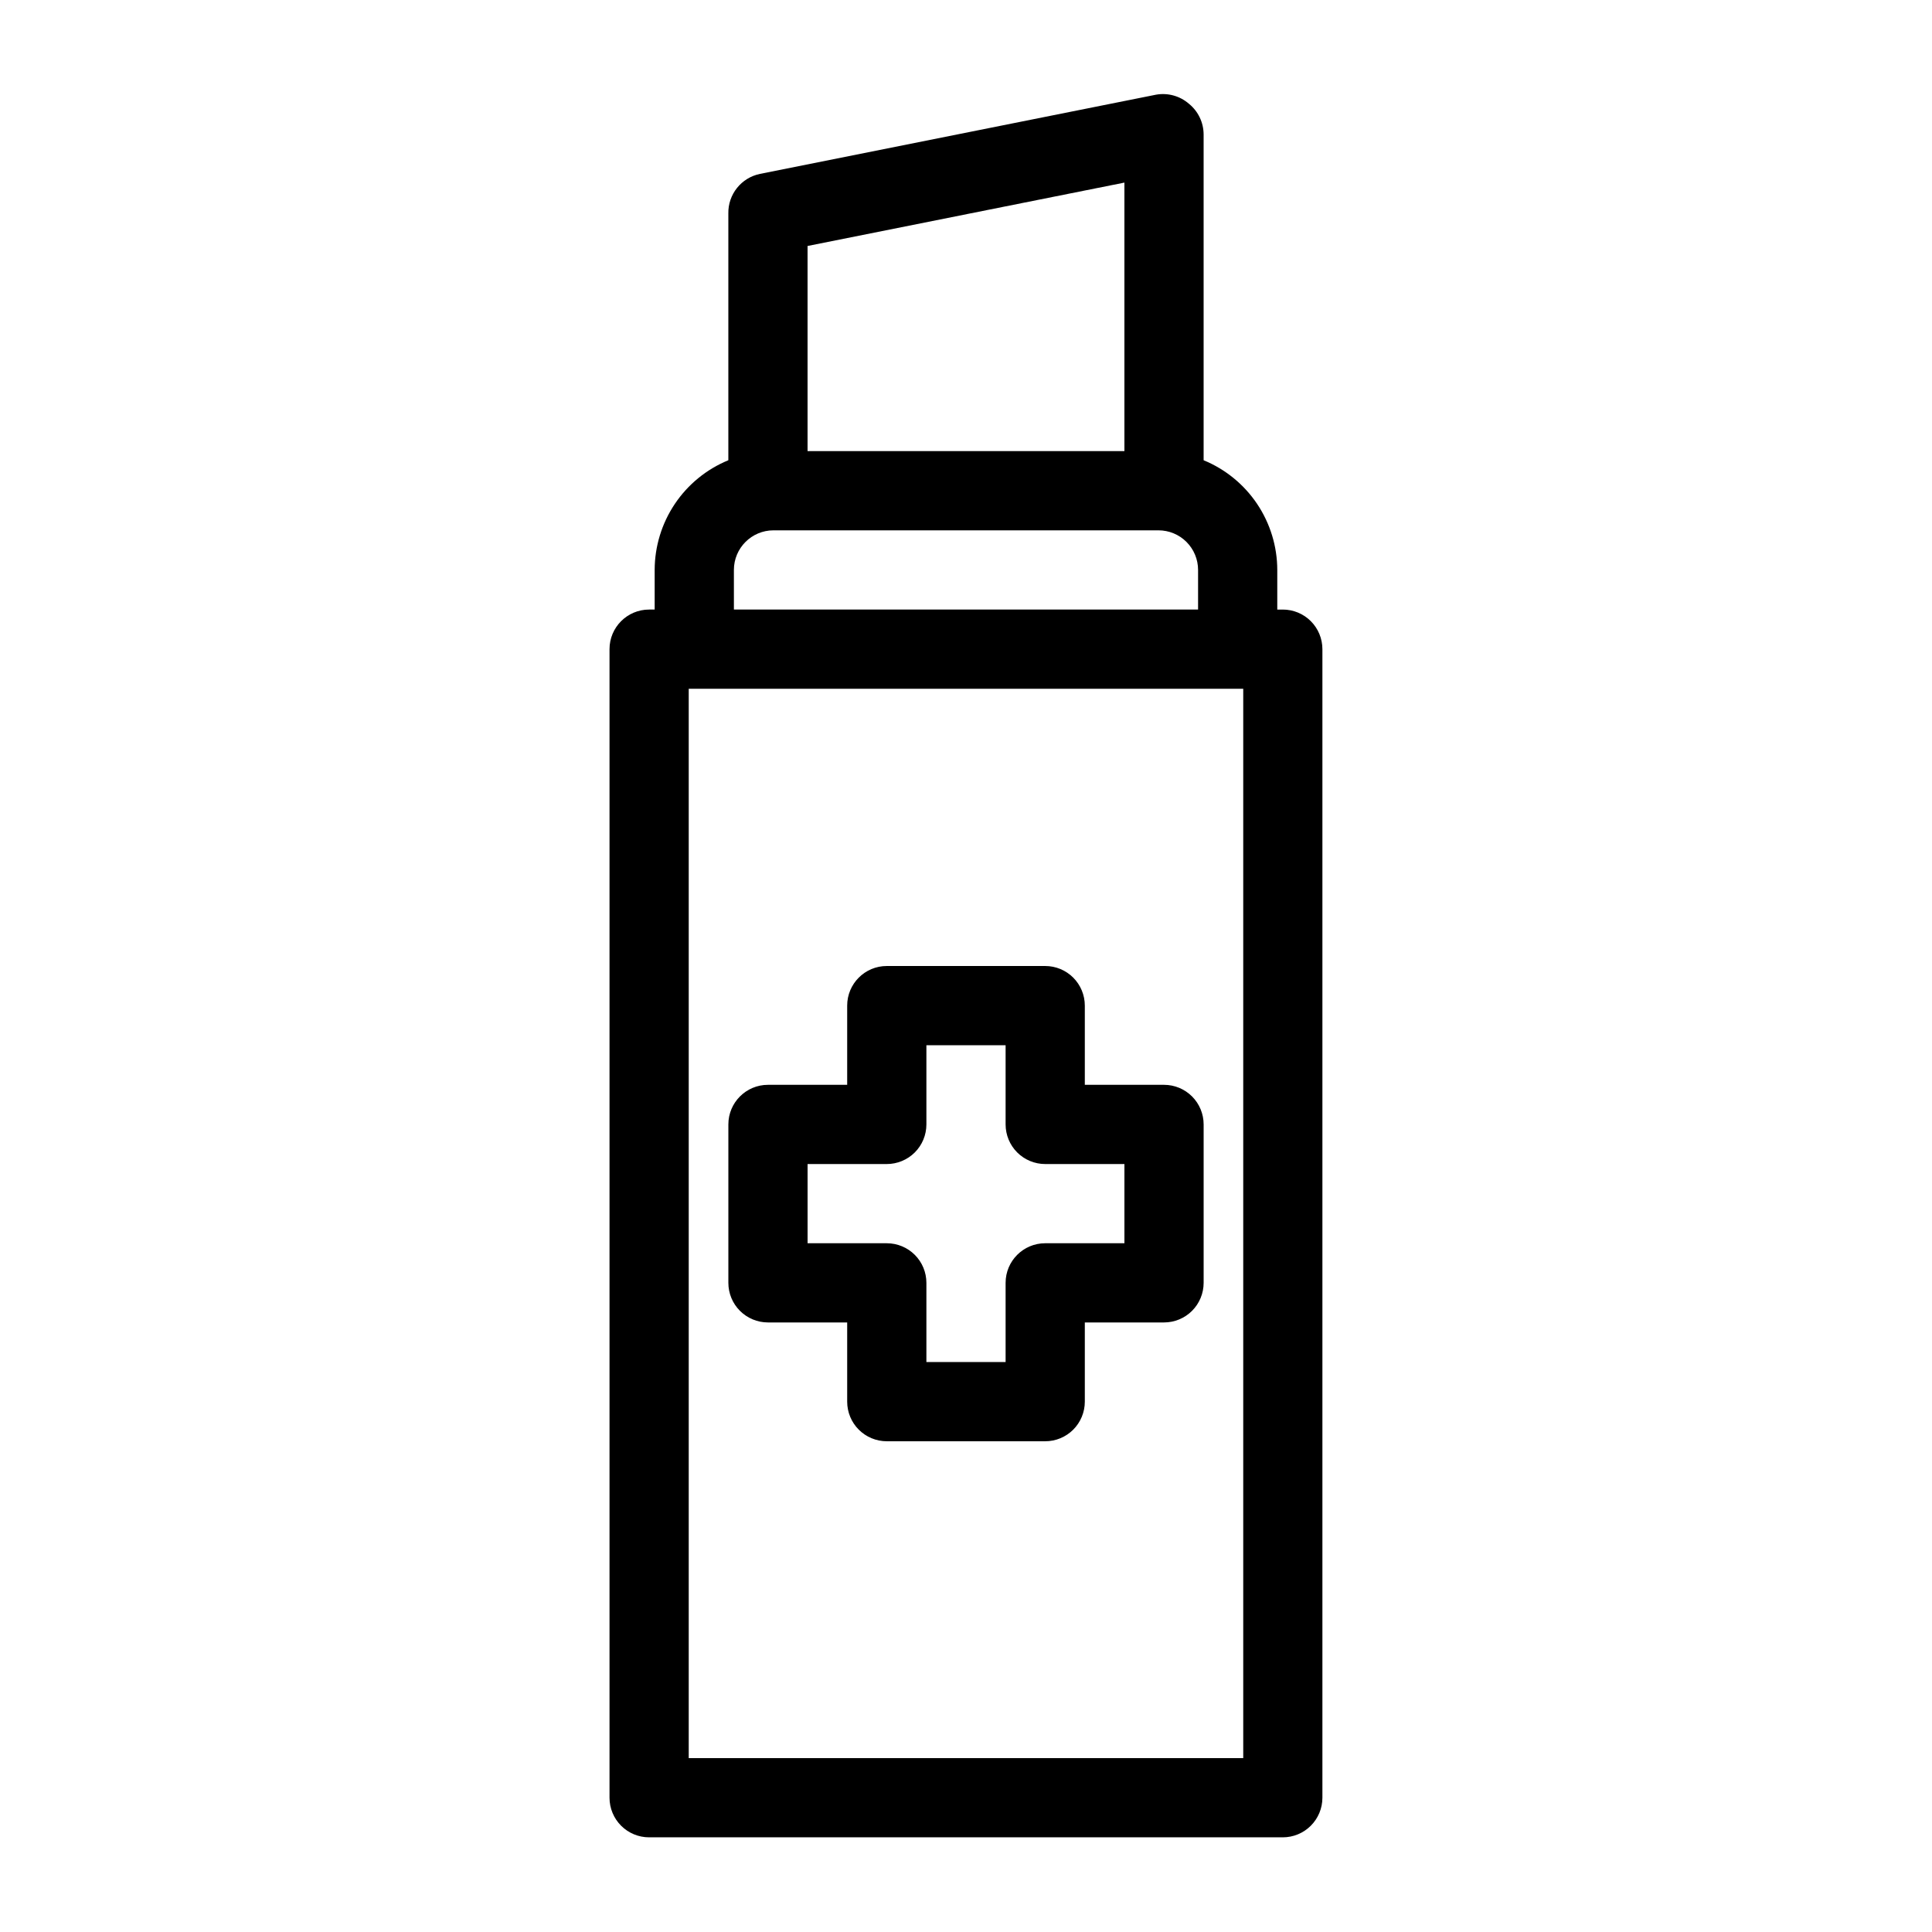
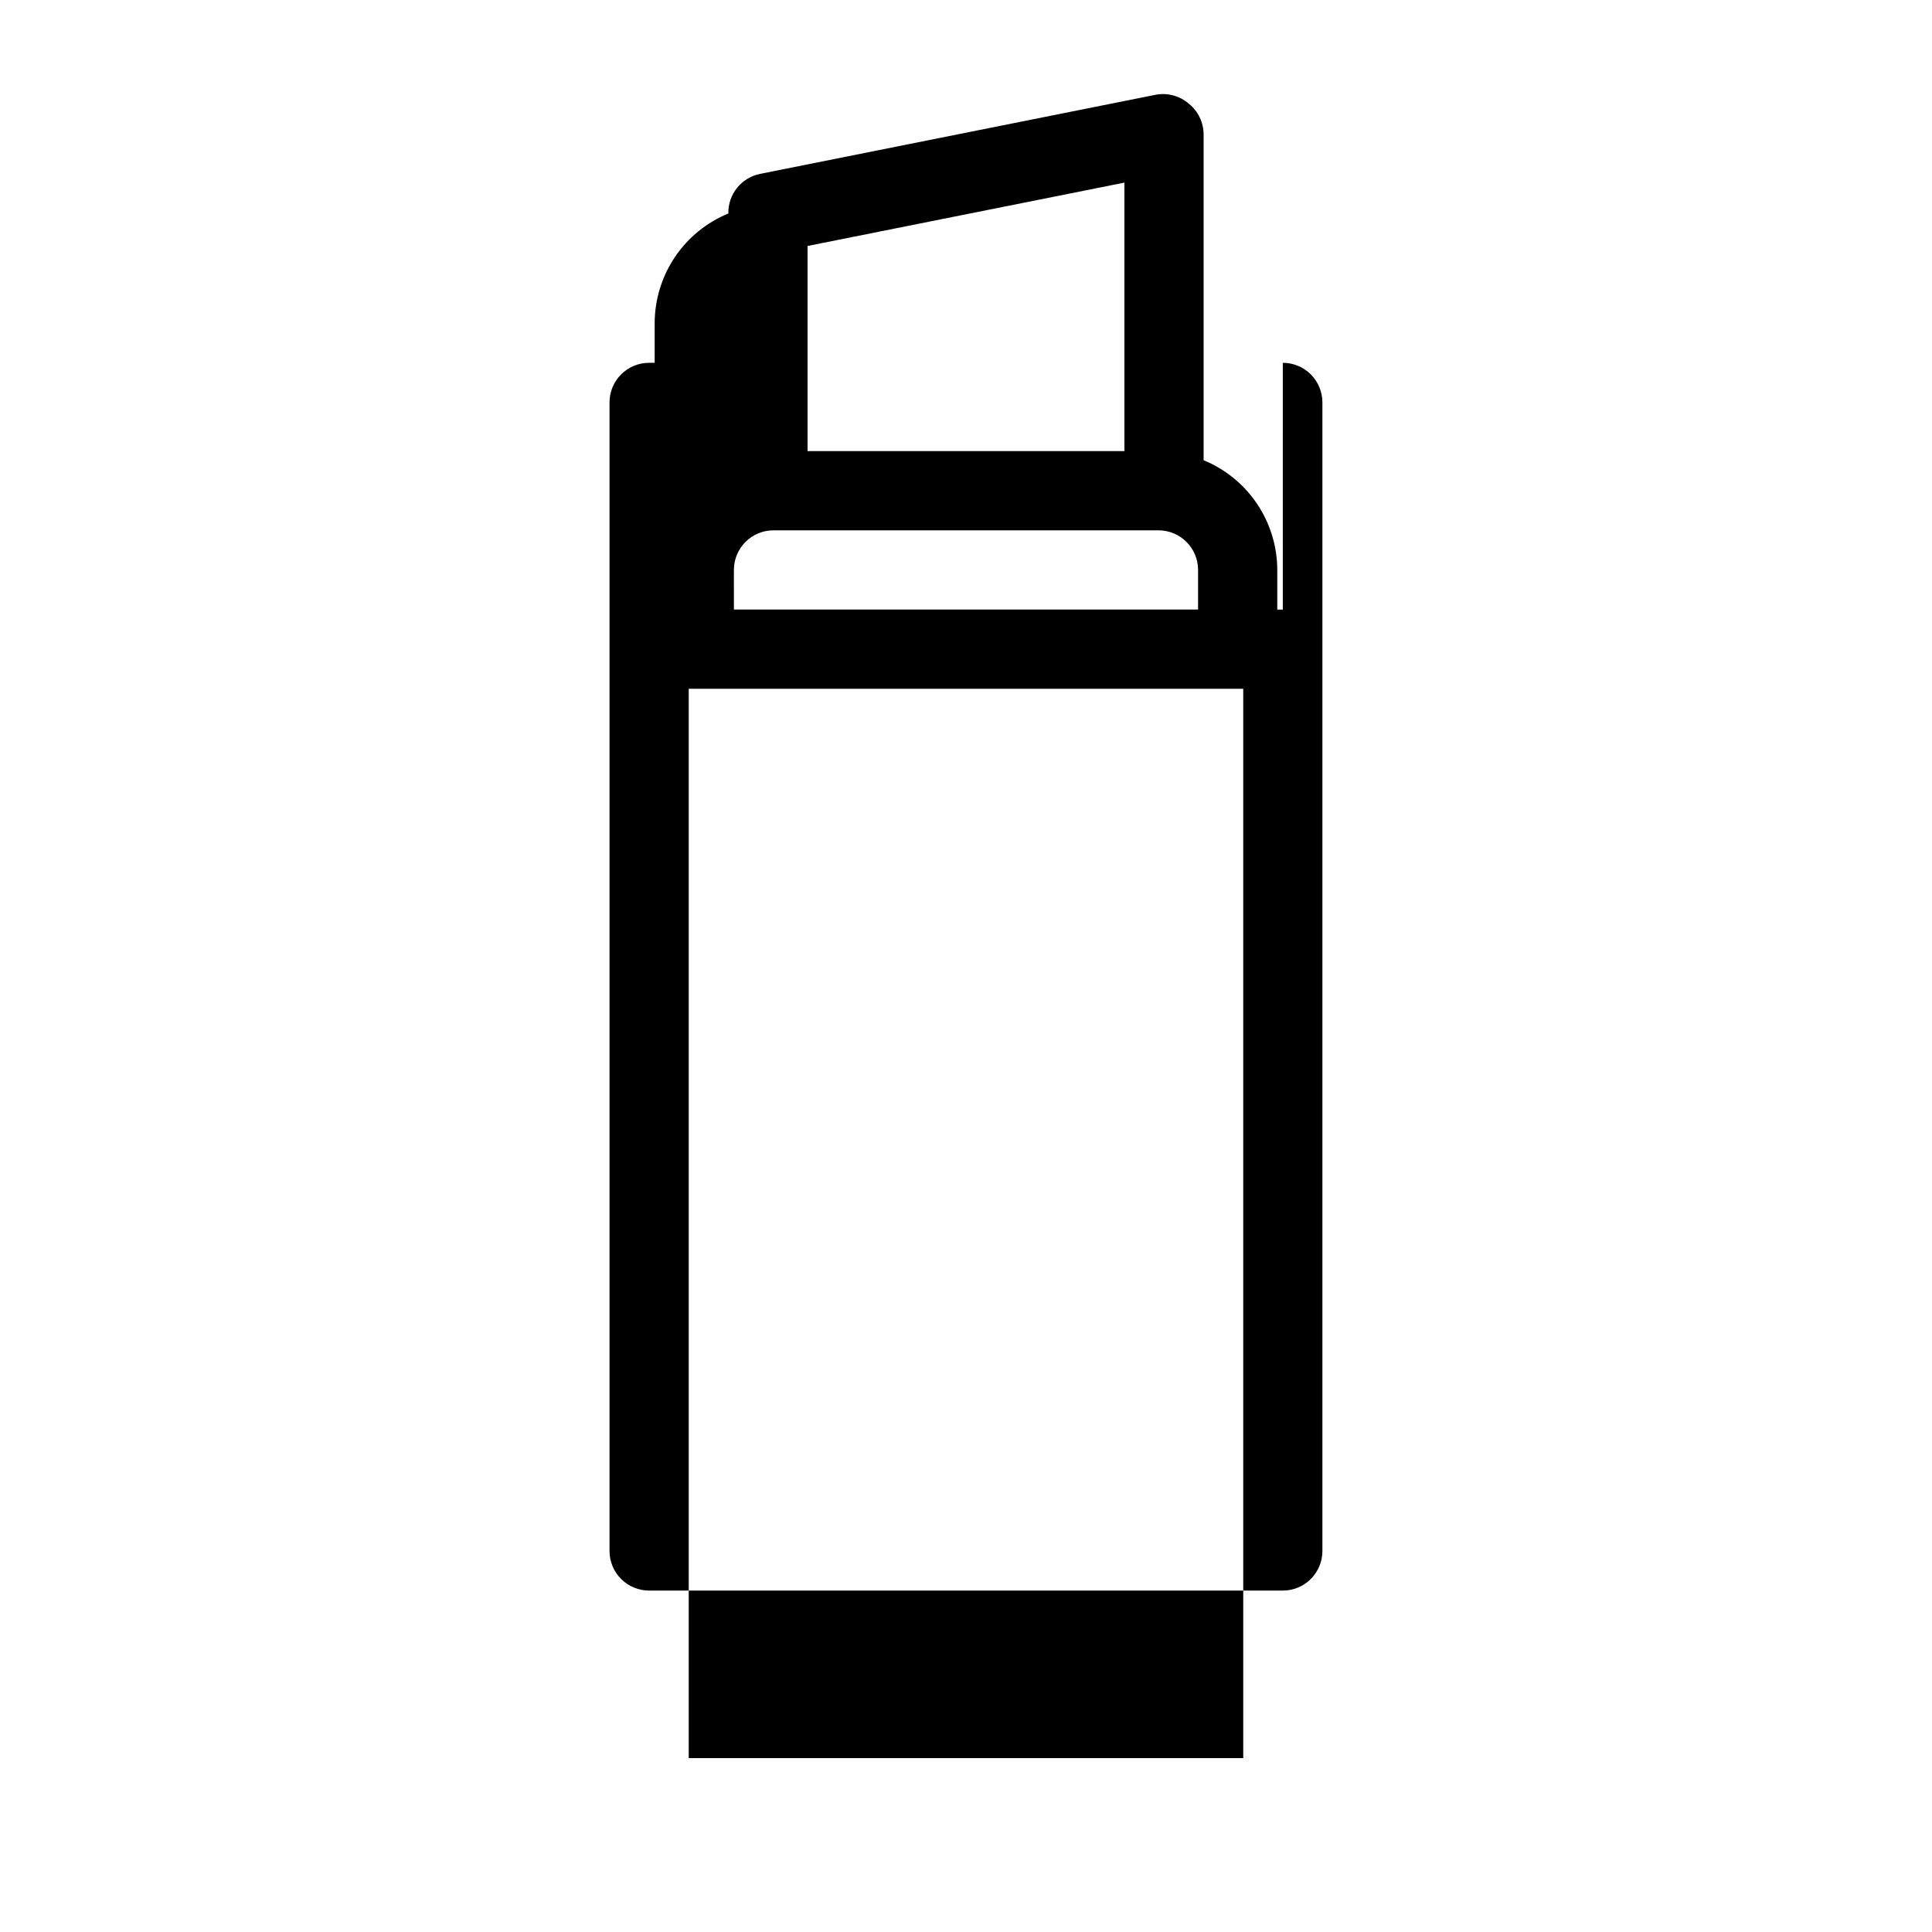
<svg xmlns="http://www.w3.org/2000/svg" fill="#000000" width="800px" height="800px" version="1.1" viewBox="144 144 512 512">
  <g>
-     <path d="m483.96 305.54h-1.469v-10.496c-0.008-6.234-1.871-12.328-5.344-17.504-3.477-5.176-8.41-9.203-14.176-11.57v-86.383c-0.023-3.141-1.449-6.106-3.887-8.082-2.391-2.078-5.59-2.965-8.711-2.414l-104.96 20.992c-4.965 1.012-8.496 5.43-8.395 10.496v65.391c-5.769 2.367-10.703 6.394-14.176 11.57-3.477 5.176-5.336 11.27-5.348 17.504v10.496h-1.469c-5.797 0-10.496 4.699-10.496 10.496v304.38c0 2.785 1.105 5.453 3.074 7.422s4.637 3.074 7.422 3.074h167.93c2.785 0 5.457-1.105 7.422-3.074 1.969-1.969 3.074-4.637 3.074-7.422v-304.38c0-2.785-1.105-5.453-3.074-7.422-1.965-1.969-4.637-3.074-7.422-3.074zm-41.98-113.15v71.164h-83.969v-54.371zm-103.49 102.65c0-5.797 4.699-10.496 10.496-10.496h102.02c2.785 0 5.453 1.105 7.422 3.074s3.074 4.637 3.074 7.422v10.496h-123.01zm134.98 314.88h-146.95v-283.39h146.95z" />
-     <path d="m452.48 431.49h-20.992v-20.992c0-2.785-1.109-5.453-3.074-7.422-1.969-1.969-4.641-3.074-7.422-3.074h-41.984c-5.797 0-10.496 4.699-10.496 10.496v20.992h-20.992c-5.797 0-10.496 4.699-10.496 10.496v41.984-0.004c0 2.785 1.105 5.457 3.074 7.422 1.969 1.969 4.637 3.074 7.422 3.074h20.992v20.992c0 2.785 1.105 5.457 3.074 7.422 1.969 1.969 4.637 3.074 7.422 3.074h41.984c2.781 0 5.453-1.105 7.422-3.074 1.965-1.965 3.074-4.637 3.074-7.422v-20.992h20.992c2.781 0 5.453-1.105 7.422-3.074 1.965-1.965 3.074-4.637 3.074-7.422v-41.98c0-2.785-1.109-5.457-3.074-7.422-1.969-1.969-4.641-3.074-7.422-3.074zm-10.496 41.984h-20.992c-5.797 0-10.496 4.699-10.496 10.492v20.992h-20.992v-20.992c0-2.781-1.105-5.453-3.074-7.418-1.969-1.969-4.641-3.074-7.422-3.074h-20.992v-20.992h20.992c2.781 0 5.453-1.109 7.422-3.074 1.969-1.969 3.074-4.641 3.074-7.422v-20.992h20.992v20.992c0 2.781 1.105 5.453 3.074 7.422 1.969 1.965 4.637 3.074 7.422 3.074h20.992z" />
+     <path d="m483.96 305.54h-1.469v-10.496c-0.008-6.234-1.871-12.328-5.344-17.504-3.477-5.176-8.41-9.203-14.176-11.57v-86.383c-0.023-3.141-1.449-6.106-3.887-8.082-2.391-2.078-5.59-2.965-8.711-2.414l-104.96 20.992c-4.965 1.012-8.496 5.43-8.395 10.496c-5.769 2.367-10.703 6.394-14.176 11.57-3.477 5.176-5.336 11.27-5.348 17.504v10.496h-1.469c-5.797 0-10.496 4.699-10.496 10.496v304.38c0 2.785 1.105 5.453 3.074 7.422s4.637 3.074 7.422 3.074h167.93c2.785 0 5.457-1.105 7.422-3.074 1.969-1.969 3.074-4.637 3.074-7.422v-304.38c0-2.785-1.105-5.453-3.074-7.422-1.965-1.969-4.637-3.074-7.422-3.074zm-41.98-113.15v71.164h-83.969v-54.371zm-103.49 102.65c0-5.797 4.699-10.496 10.496-10.496h102.02c2.785 0 5.453 1.105 7.422 3.074s3.074 4.637 3.074 7.422v10.496h-123.01zm134.98 314.88h-146.95v-283.39h146.95z" />
  </g>
</svg>